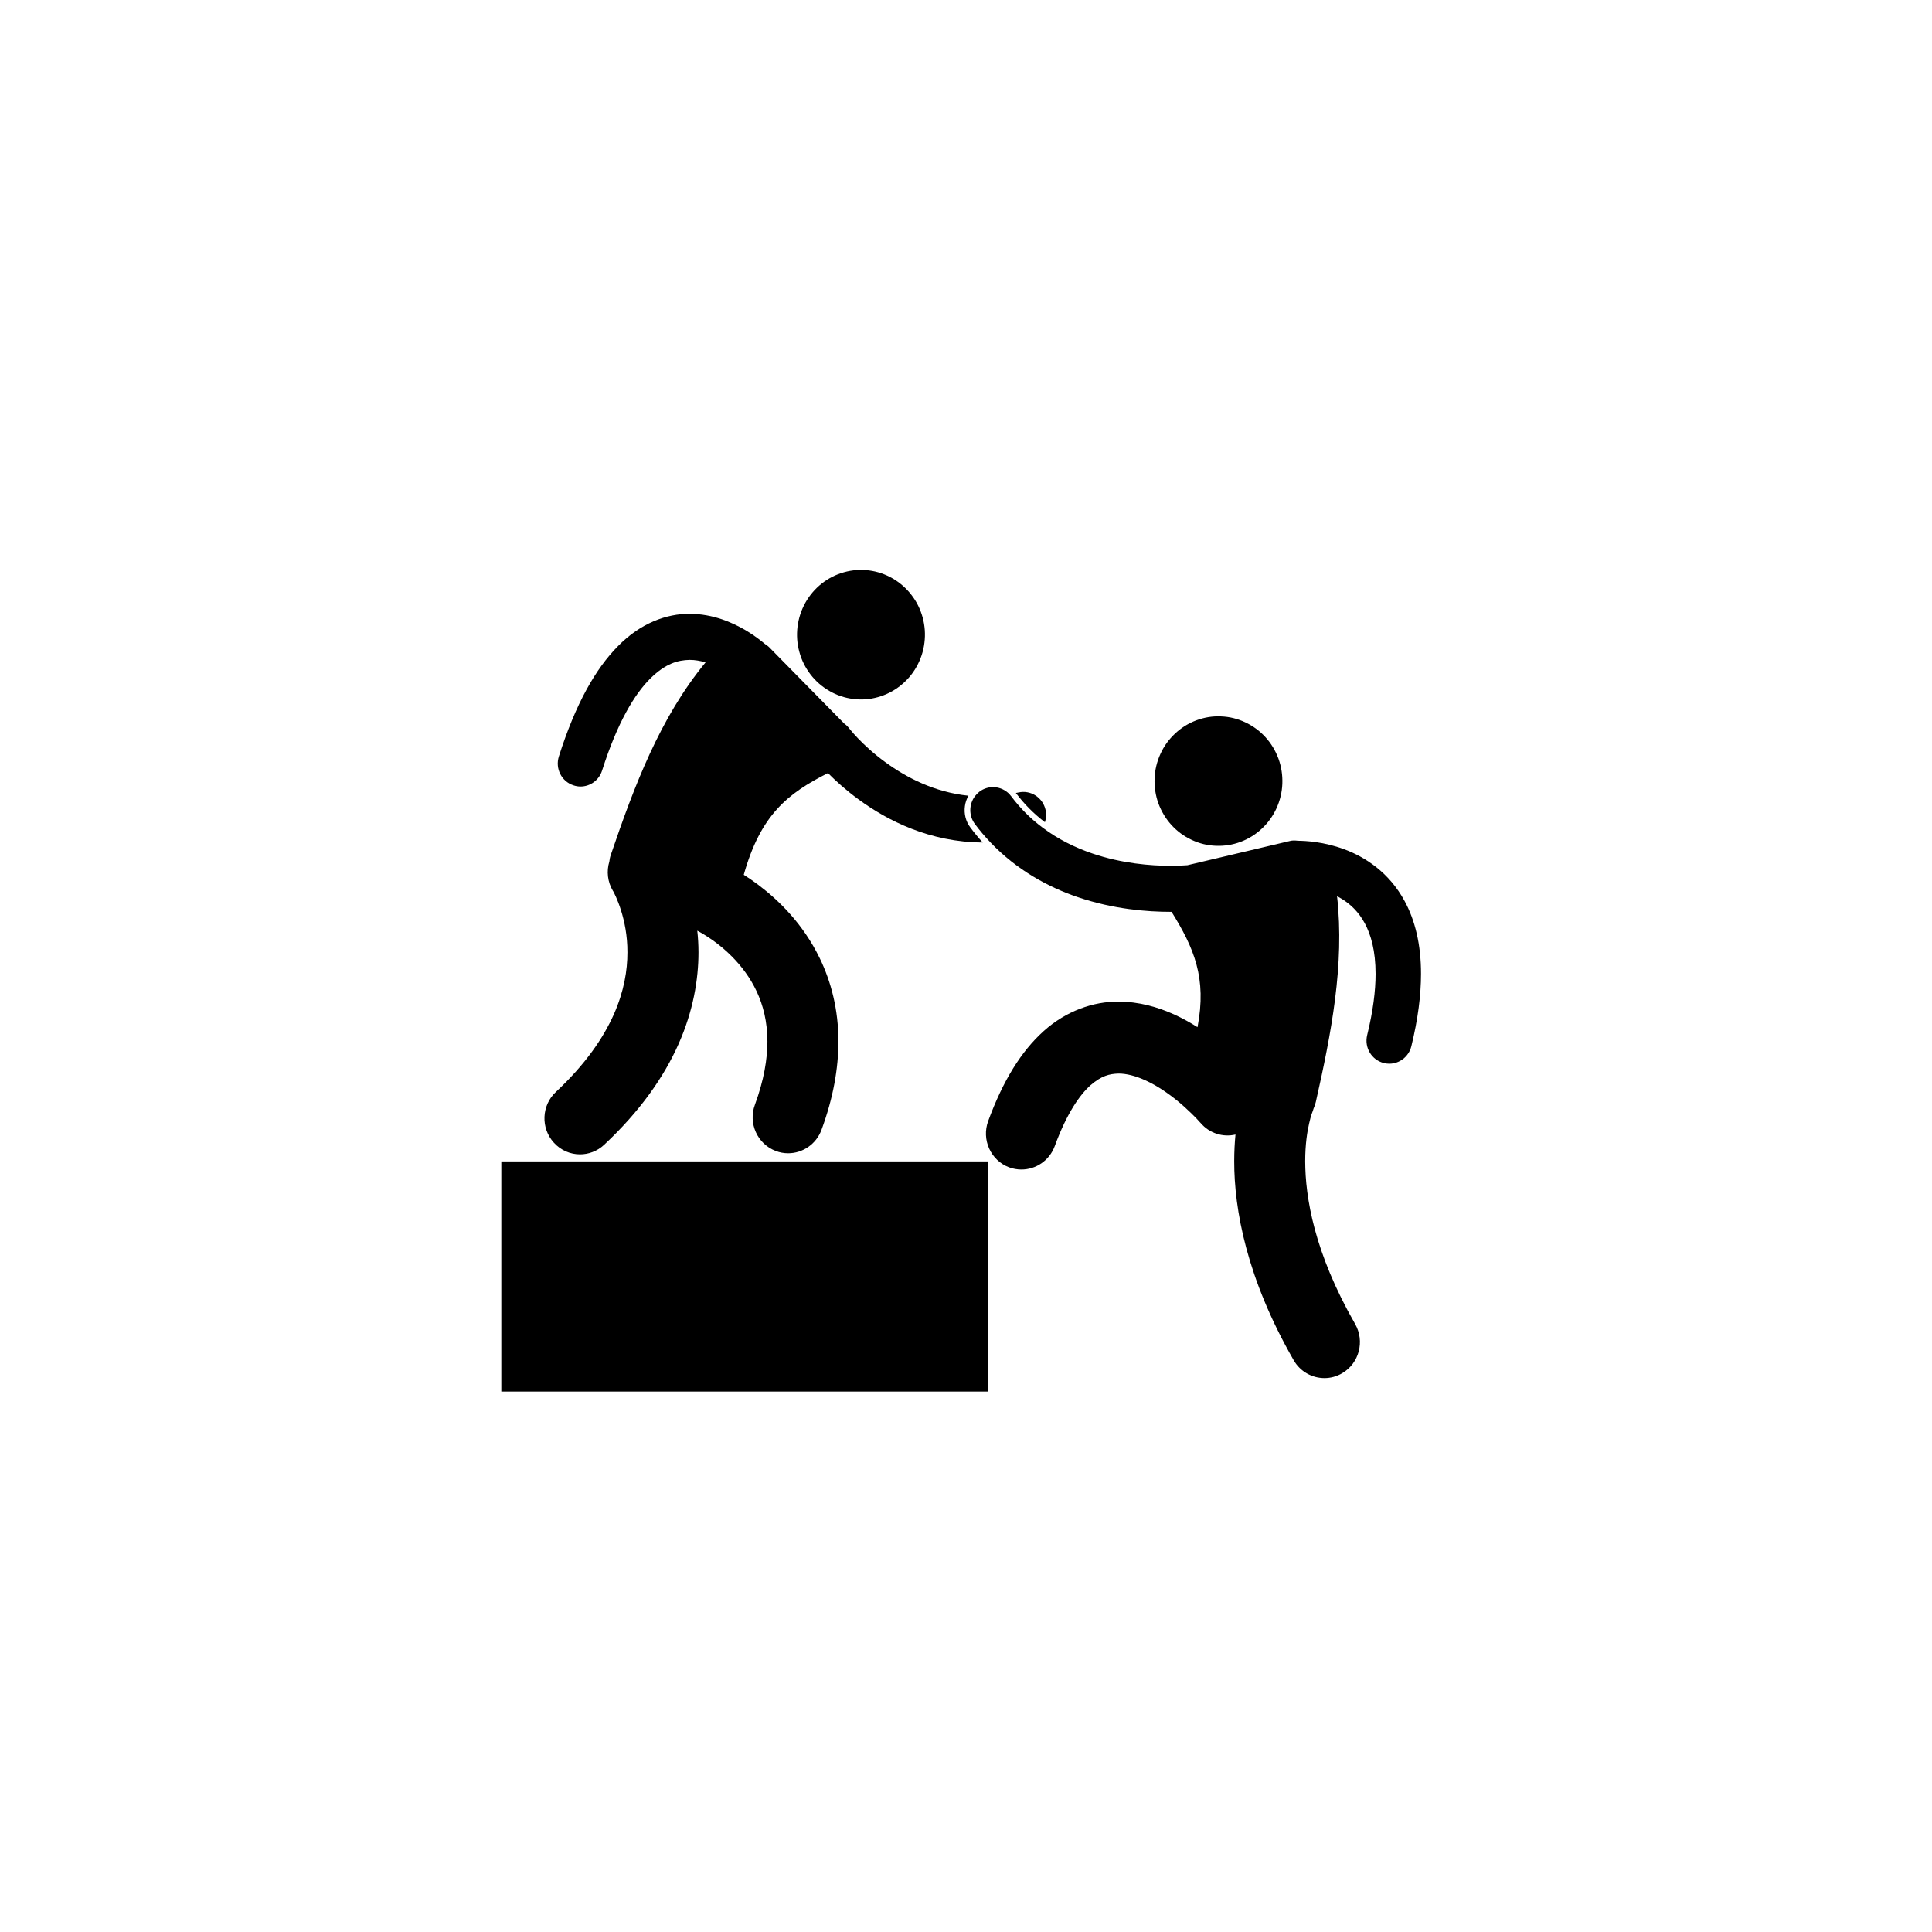
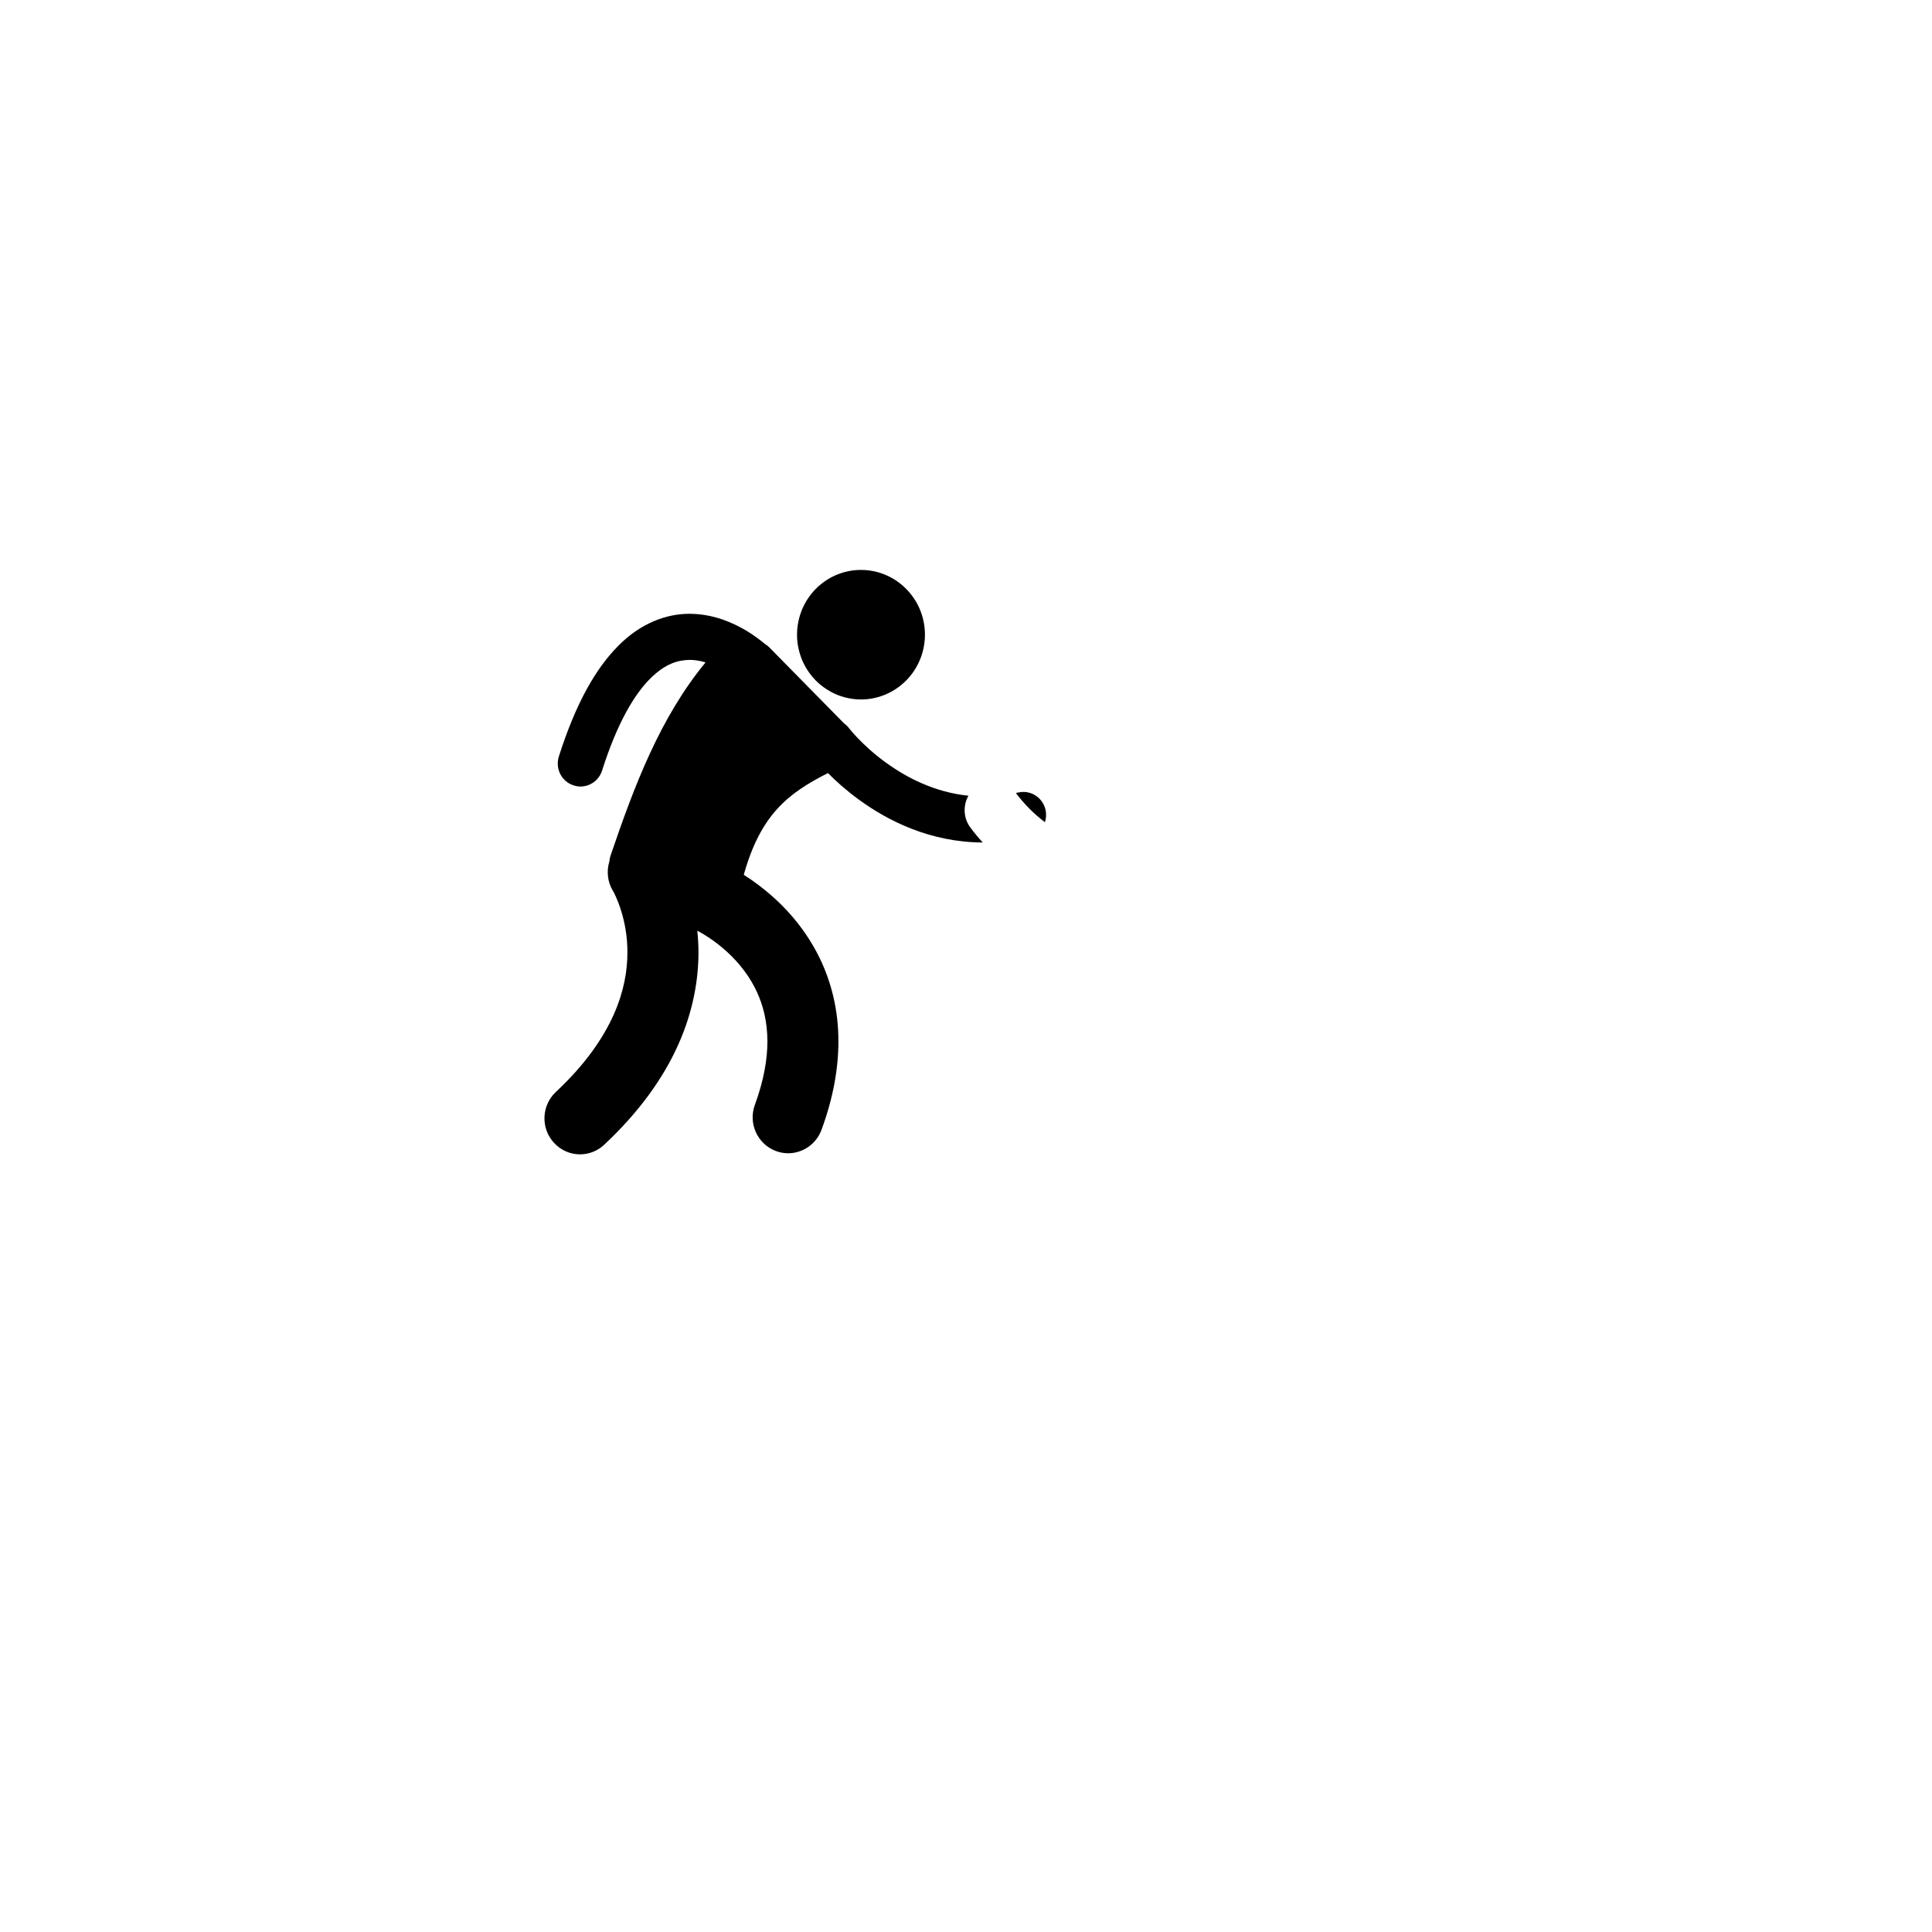
<svg xmlns="http://www.w3.org/2000/svg" width="128" zoomAndPan="magnify" viewBox="0 0 96 96" height="128" preserveAspectRatio="xMidYMid meet" version="1.0">
  <defs>
    <clipPath id="c8834956fe">
-       <path d="M 1.023 1.094 L 94.773 1.094 L 94.773 94.844 L 1.023 94.844 Z M 1.023 1.094 " clip-rule="nonzero" />
-     </clipPath>
+       </clipPath>
    <clipPath id="deee3344a5">
-       <path d="M 47.898 1.094 C 22.012 1.094 1.023 22.082 1.023 47.969 C 1.023 73.855 22.012 94.844 47.898 94.844 C 73.785 94.844 94.773 73.855 94.773 47.969 C 94.773 22.082 73.785 1.094 47.898 1.094 Z M 47.898 1.094 " clip-rule="nonzero" />
-     </clipPath>
+       </clipPath>
    <clipPath id="534588060f">
-       <path d="M 48 39 L 70.637 39 L 70.637 69 L 48 69 Z M 48 39 " clip-rule="nonzero" />
-     </clipPath>
+       </clipPath>
    <clipPath id="61c3b4bdb1">
      <path d="M 24.887 57 L 50 57 L 50 69.145 L 24.887 69.145 Z M 24.887 57 " clip-rule="nonzero" />
    </clipPath>
  </defs>
  <rect x="-9.6" width="115.2" fill="#ffffff" y="-9.6" height="115.2" fill-opacity="1" />
  <rect x="-9.6" width="115.2" fill="#ffffff" y="-9.6" height="115.2" fill-opacity="1" />
  <g clip-path="url(#c8834956fe)">
    <g clip-path="url(#deee3344a5)">
      <path fill="#ffffff" d="M 1.023 1.094 L 94.773 1.094 L 94.773 94.844 L 1.023 94.844 Z M 1.023 1.094 " fill-opacity="1" fill-rule="nonzero" />
    </g>
  </g>
  <path fill="#000000" d="M 51.922 40.855 C 51.984 40.664 52 40.453 51.953 40.242 C 51.816 39.629 51.211 39.238 50.602 39.379 C 50.559 39.387 50.52 39.395 50.477 39.402 C 50.891 39.953 51.371 40.438 51.922 40.855 Z M 51.922 40.855 " fill-opacity="1" fill-rule="nonzero" />
  <path fill="#000000" d="M 47.945 40.062 C 47.969 39.875 48.031 39.699 48.121 39.539 C 46.438 39.367 45.031 38.633 43.996 37.875 C 43.402 37.445 42.941 37.008 42.633 36.688 C 42.477 36.527 42.363 36.395 42.289 36.305 C 42.25 36.262 42.223 36.23 42.207 36.207 C 42.199 36.199 42.195 36.191 42.191 36.188 C 42.121 36.094 42.039 36.016 41.949 35.953 C 40.699 34.684 39.453 33.418 38.207 32.148 C 38.156 32.098 38.09 32.051 38.016 32.004 C 37.828 31.848 37.508 31.59 37.07 31.328 C 36.398 30.934 35.438 30.504 34.27 30.5 C 33.129 30.492 31.828 30.961 30.715 32.098 C 29.59 33.23 28.605 34.965 27.77 37.586 C 27.578 38.188 27.902 38.832 28.496 39.023 C 28.613 39.062 28.73 39.082 28.844 39.082 C 29.32 39.082 29.766 38.773 29.918 38.285 C 30.68 35.887 31.543 34.48 32.305 33.723 C 33.07 32.965 33.684 32.801 34.27 32.789 C 34.535 32.789 34.801 32.836 35.059 32.914 C 32.793 35.664 31.52 39.047 30.352 42.473 C 30.312 42.586 30.289 42.699 30.277 42.812 C 30.133 43.289 30.184 43.816 30.457 44.27 C 30.457 44.27 30.461 44.277 30.469 44.285 C 30.551 44.434 31.184 45.645 31.176 47.324 C 31.176 48.215 31.012 49.246 30.5 50.406 C 29.98 51.566 29.109 52.867 27.621 54.258 C 26.906 54.926 26.859 56.055 27.523 56.781 C 27.871 57.164 28.344 57.359 28.82 57.359 C 29.246 57.359 29.676 57.203 30.016 56.887 C 31.805 55.215 32.992 53.512 33.719 51.871 C 34.445 50.234 34.707 48.668 34.707 47.324 C 34.707 46.945 34.684 46.586 34.648 46.246 C 34.996 46.43 35.711 46.859 36.379 47.539 C 36.84 48.004 37.277 48.578 37.598 49.262 C 37.918 49.949 38.129 50.75 38.133 51.75 C 38.129 52.625 37.965 53.656 37.512 54.891 C 37.168 55.816 37.633 56.844 38.547 57.191 C 38.75 57.27 38.957 57.305 39.164 57.305 C 39.879 57.305 40.555 56.859 40.82 56.141 C 41.402 54.562 41.66 53.09 41.66 51.75 C 41.664 50.168 41.293 48.773 40.738 47.625 C 39.902 45.898 38.688 44.73 37.695 43.98 C 37.43 43.781 37.184 43.609 36.957 43.469 C 37.793 40.492 39.137 39.426 41.141 38.414 C 41.516 38.793 42.027 39.258 42.672 39.73 C 44.098 40.773 46.203 41.852 48.832 41.863 C 48.617 41.629 48.414 41.383 48.219 41.121 C 47.988 40.816 47.895 40.441 47.945 40.062 Z M 47.945 40.062 " fill-opacity="1" fill-rule="nonzero" />
  <path fill="#000000" d="M 44.355 28.742 C 44.719 28.953 45.031 29.227 45.289 29.562 C 45.551 29.898 45.734 30.273 45.848 30.688 C 45.957 31.098 45.988 31.516 45.934 31.938 C 45.883 32.363 45.75 32.758 45.543 33.129 C 45.336 33.5 45.062 33.816 44.73 34.078 C 44.398 34.34 44.027 34.527 43.621 34.641 C 43.215 34.754 42.805 34.785 42.387 34.73 C 41.969 34.676 41.578 34.547 41.211 34.332 C 40.844 34.121 40.531 33.848 40.273 33.512 C 40.016 33.176 39.828 32.801 39.719 32.391 C 39.605 31.977 39.578 31.559 39.629 31.137 C 39.684 30.715 39.812 30.316 40.02 29.945 C 40.23 29.574 40.5 29.258 40.832 28.996 C 41.164 28.734 41.535 28.547 41.941 28.434 C 42.348 28.32 42.762 28.293 43.18 28.344 C 43.598 28.398 43.988 28.531 44.355 28.742 Z M 44.355 28.742 " fill-opacity="1" fill-rule="nonzero" />
-   <path fill="#000000" d="M 60.672 35.598 C 61.094 35.613 61.492 35.711 61.875 35.891 C 62.258 36.07 62.594 36.316 62.879 36.629 C 63.164 36.941 63.379 37.301 63.527 37.699 C 63.672 38.102 63.734 38.516 63.719 38.941 C 63.703 39.367 63.605 39.773 63.43 40.16 C 63.254 40.547 63.008 40.887 62.699 41.176 C 62.391 41.465 62.039 41.684 61.645 41.832 C 61.246 41.98 60.84 42.043 60.418 42.027 C 59.996 42.012 59.598 41.914 59.215 41.734 C 58.832 41.555 58.496 41.309 58.211 40.996 C 57.926 40.684 57.711 40.324 57.562 39.926 C 57.418 39.523 57.355 39.109 57.371 38.684 C 57.387 38.258 57.484 37.852 57.66 37.465 C 57.836 37.074 58.082 36.738 58.391 36.449 C 58.699 36.16 59.051 35.941 59.445 35.793 C 59.844 35.645 60.25 35.578 60.672 35.598 Z M 60.672 35.598 " fill-opacity="1" fill-rule="nonzero" />
  <g clip-path="url(#534588060f)">
    <path fill="#000000" d="M 66.793 42.199 C 65.766 41.82 64.879 41.781 64.492 41.777 C 64.344 41.758 64.215 41.758 64.109 41.785 C 62.406 42.188 60.703 42.59 59 42.992 C 58.797 43.008 58.508 43.02 58.164 43.02 C 57.188 43.023 55.738 42.906 54.281 42.41 C 53.43 42.121 52.578 41.707 51.797 41.117 C 51.234 40.699 50.711 40.188 50.242 39.562 C 50.215 39.531 50.188 39.496 50.16 39.465 C 49.77 39.051 49.121 38.988 48.66 39.344 C 48.578 39.41 48.504 39.484 48.445 39.562 C 48.145 39.961 48.129 40.531 48.445 40.949 C 48.688 41.277 48.949 41.578 49.215 41.859 C 50.531 43.238 52.09 44.082 53.562 44.582 C 55.344 45.184 57.02 45.309 58.164 45.309 C 58.18 45.309 58.199 45.309 58.215 45.309 C 59.328 47.105 59.973 48.59 59.504 51.039 C 59.145 50.812 58.754 50.594 58.332 50.402 C 57.531 50.043 56.605 49.77 55.582 49.77 C 54.344 49.758 52.977 50.227 51.859 51.234 C 50.738 52.242 49.836 53.703 49.102 55.703 C 48.762 56.629 49.227 57.66 50.141 58.004 C 50.344 58.078 50.551 58.113 50.754 58.113 C 51.473 58.113 52.145 57.668 52.41 56.949 C 53.008 55.312 53.664 54.387 54.195 53.918 C 54.734 53.457 55.113 53.359 55.582 53.344 C 55.965 53.344 56.418 53.457 56.895 53.672 C 57.609 53.988 58.34 54.535 58.855 55 C 59.113 55.234 59.324 55.441 59.465 55.59 C 59.531 55.664 59.586 55.719 59.617 55.758 C 59.633 55.773 59.645 55.785 59.652 55.793 C 59.652 55.797 59.652 55.797 59.652 55.797 C 59.652 55.797 59.656 55.797 59.656 55.797 C 60.098 56.32 60.773 56.52 61.391 56.375 C 61.352 56.773 61.328 57.215 61.328 57.699 C 61.324 60.102 61.949 63.527 64.281 67.586 C 64.609 68.16 65.203 68.477 65.812 68.477 C 66.113 68.477 66.418 68.398 66.695 68.234 C 67.539 67.738 67.824 66.645 67.336 65.789 C 65.297 62.23 64.859 59.488 64.855 57.699 C 64.855 56.855 64.957 56.223 65.051 55.82 C 65.094 55.617 65.137 55.477 65.164 55.395 C 65.18 55.352 65.188 55.328 65.191 55.316 C 65.223 55.238 65.246 55.164 65.27 55.086 C 65.316 54.98 65.355 54.871 65.383 54.754 C 66.148 51.355 66.816 47.941 66.438 44.531 C 66.52 44.574 66.602 44.621 66.684 44.672 C 67.117 44.941 67.508 45.312 67.816 45.879 C 68.121 46.449 68.352 47.242 68.352 48.395 C 68.352 49.219 68.23 50.227 67.934 51.434 C 67.785 52.051 68.152 52.668 68.758 52.82 C 68.852 52.844 68.941 52.855 69.031 52.855 C 69.539 52.855 70 52.508 70.129 51.988 C 70.461 50.629 70.609 49.441 70.609 48.395 C 70.613 46.934 70.312 45.73 69.801 44.785 C 69.035 43.355 67.824 42.578 66.793 42.199 Z M 66.793 42.199 " fill-opacity="1" fill-rule="nonzero" />
  </g>
  <g clip-path="url(#61c3b4bdb1)">
-     <path fill="#000000" d="M 24.91 57.711 L 49.086 57.711 L 49.086 69.152 L 24.91 69.152 Z M 24.91 57.711 " fill-opacity="1" fill-rule="nonzero" />
-   </g>
+     </g>
</svg>